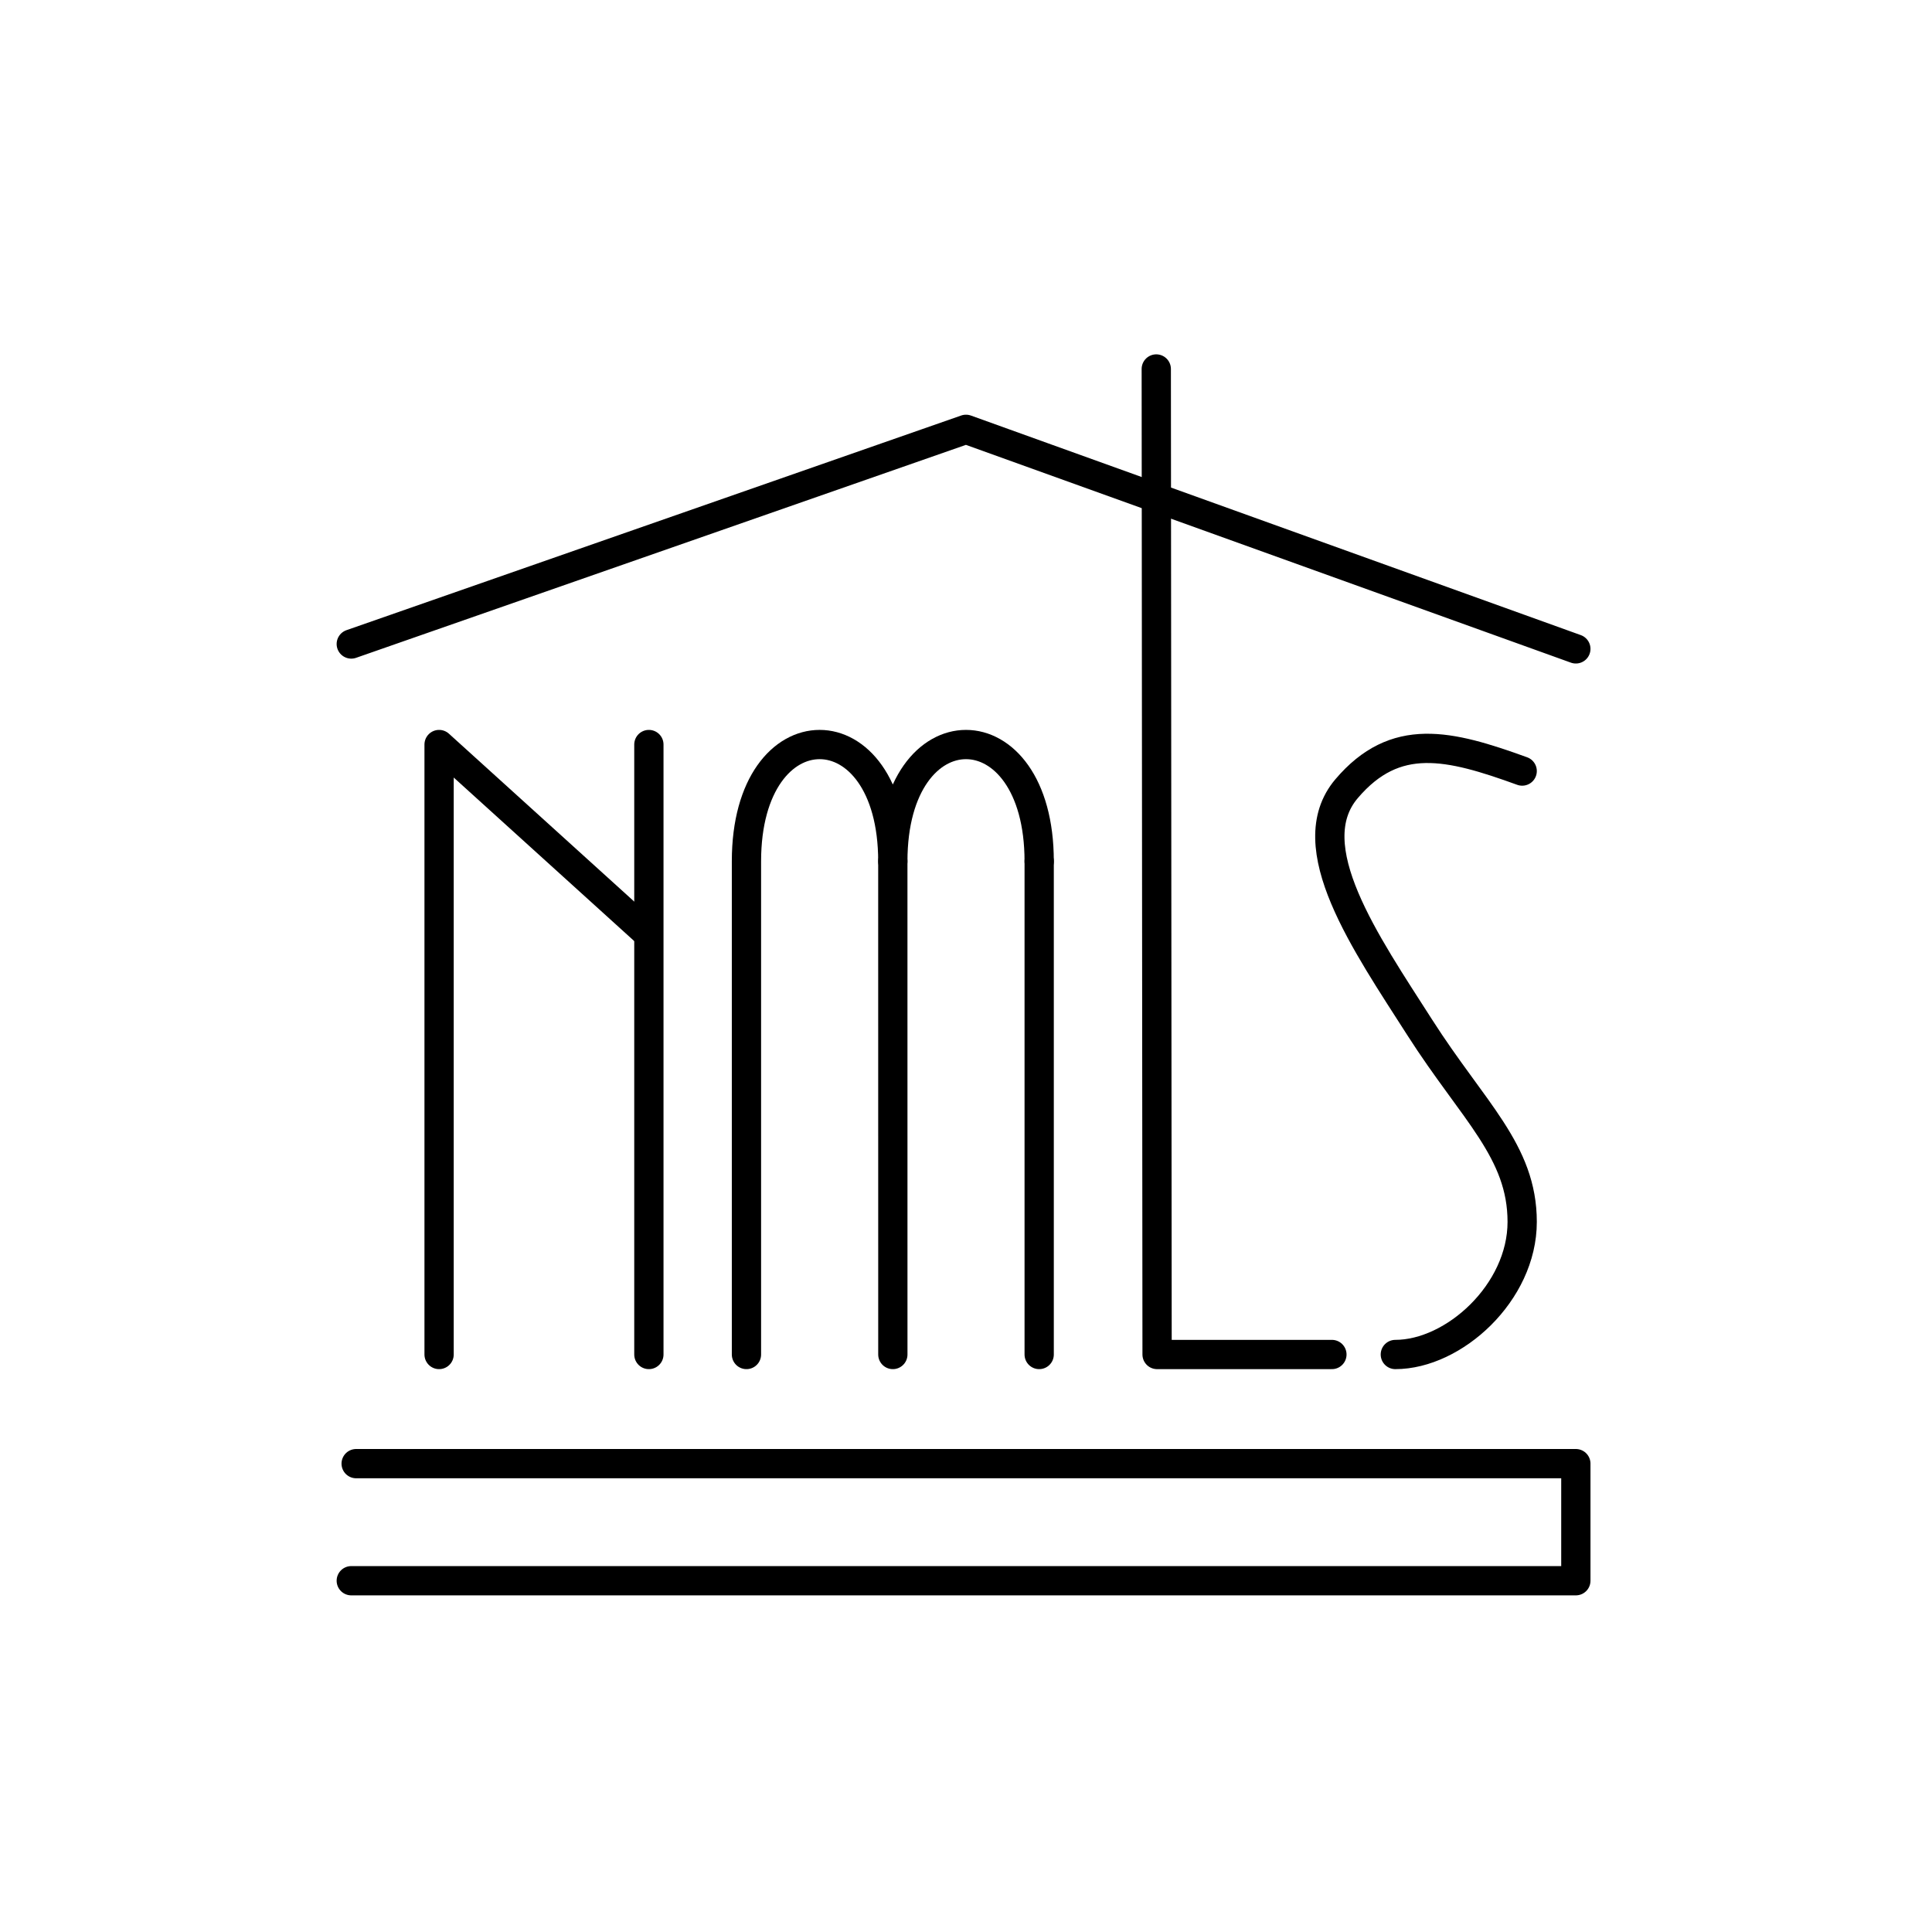
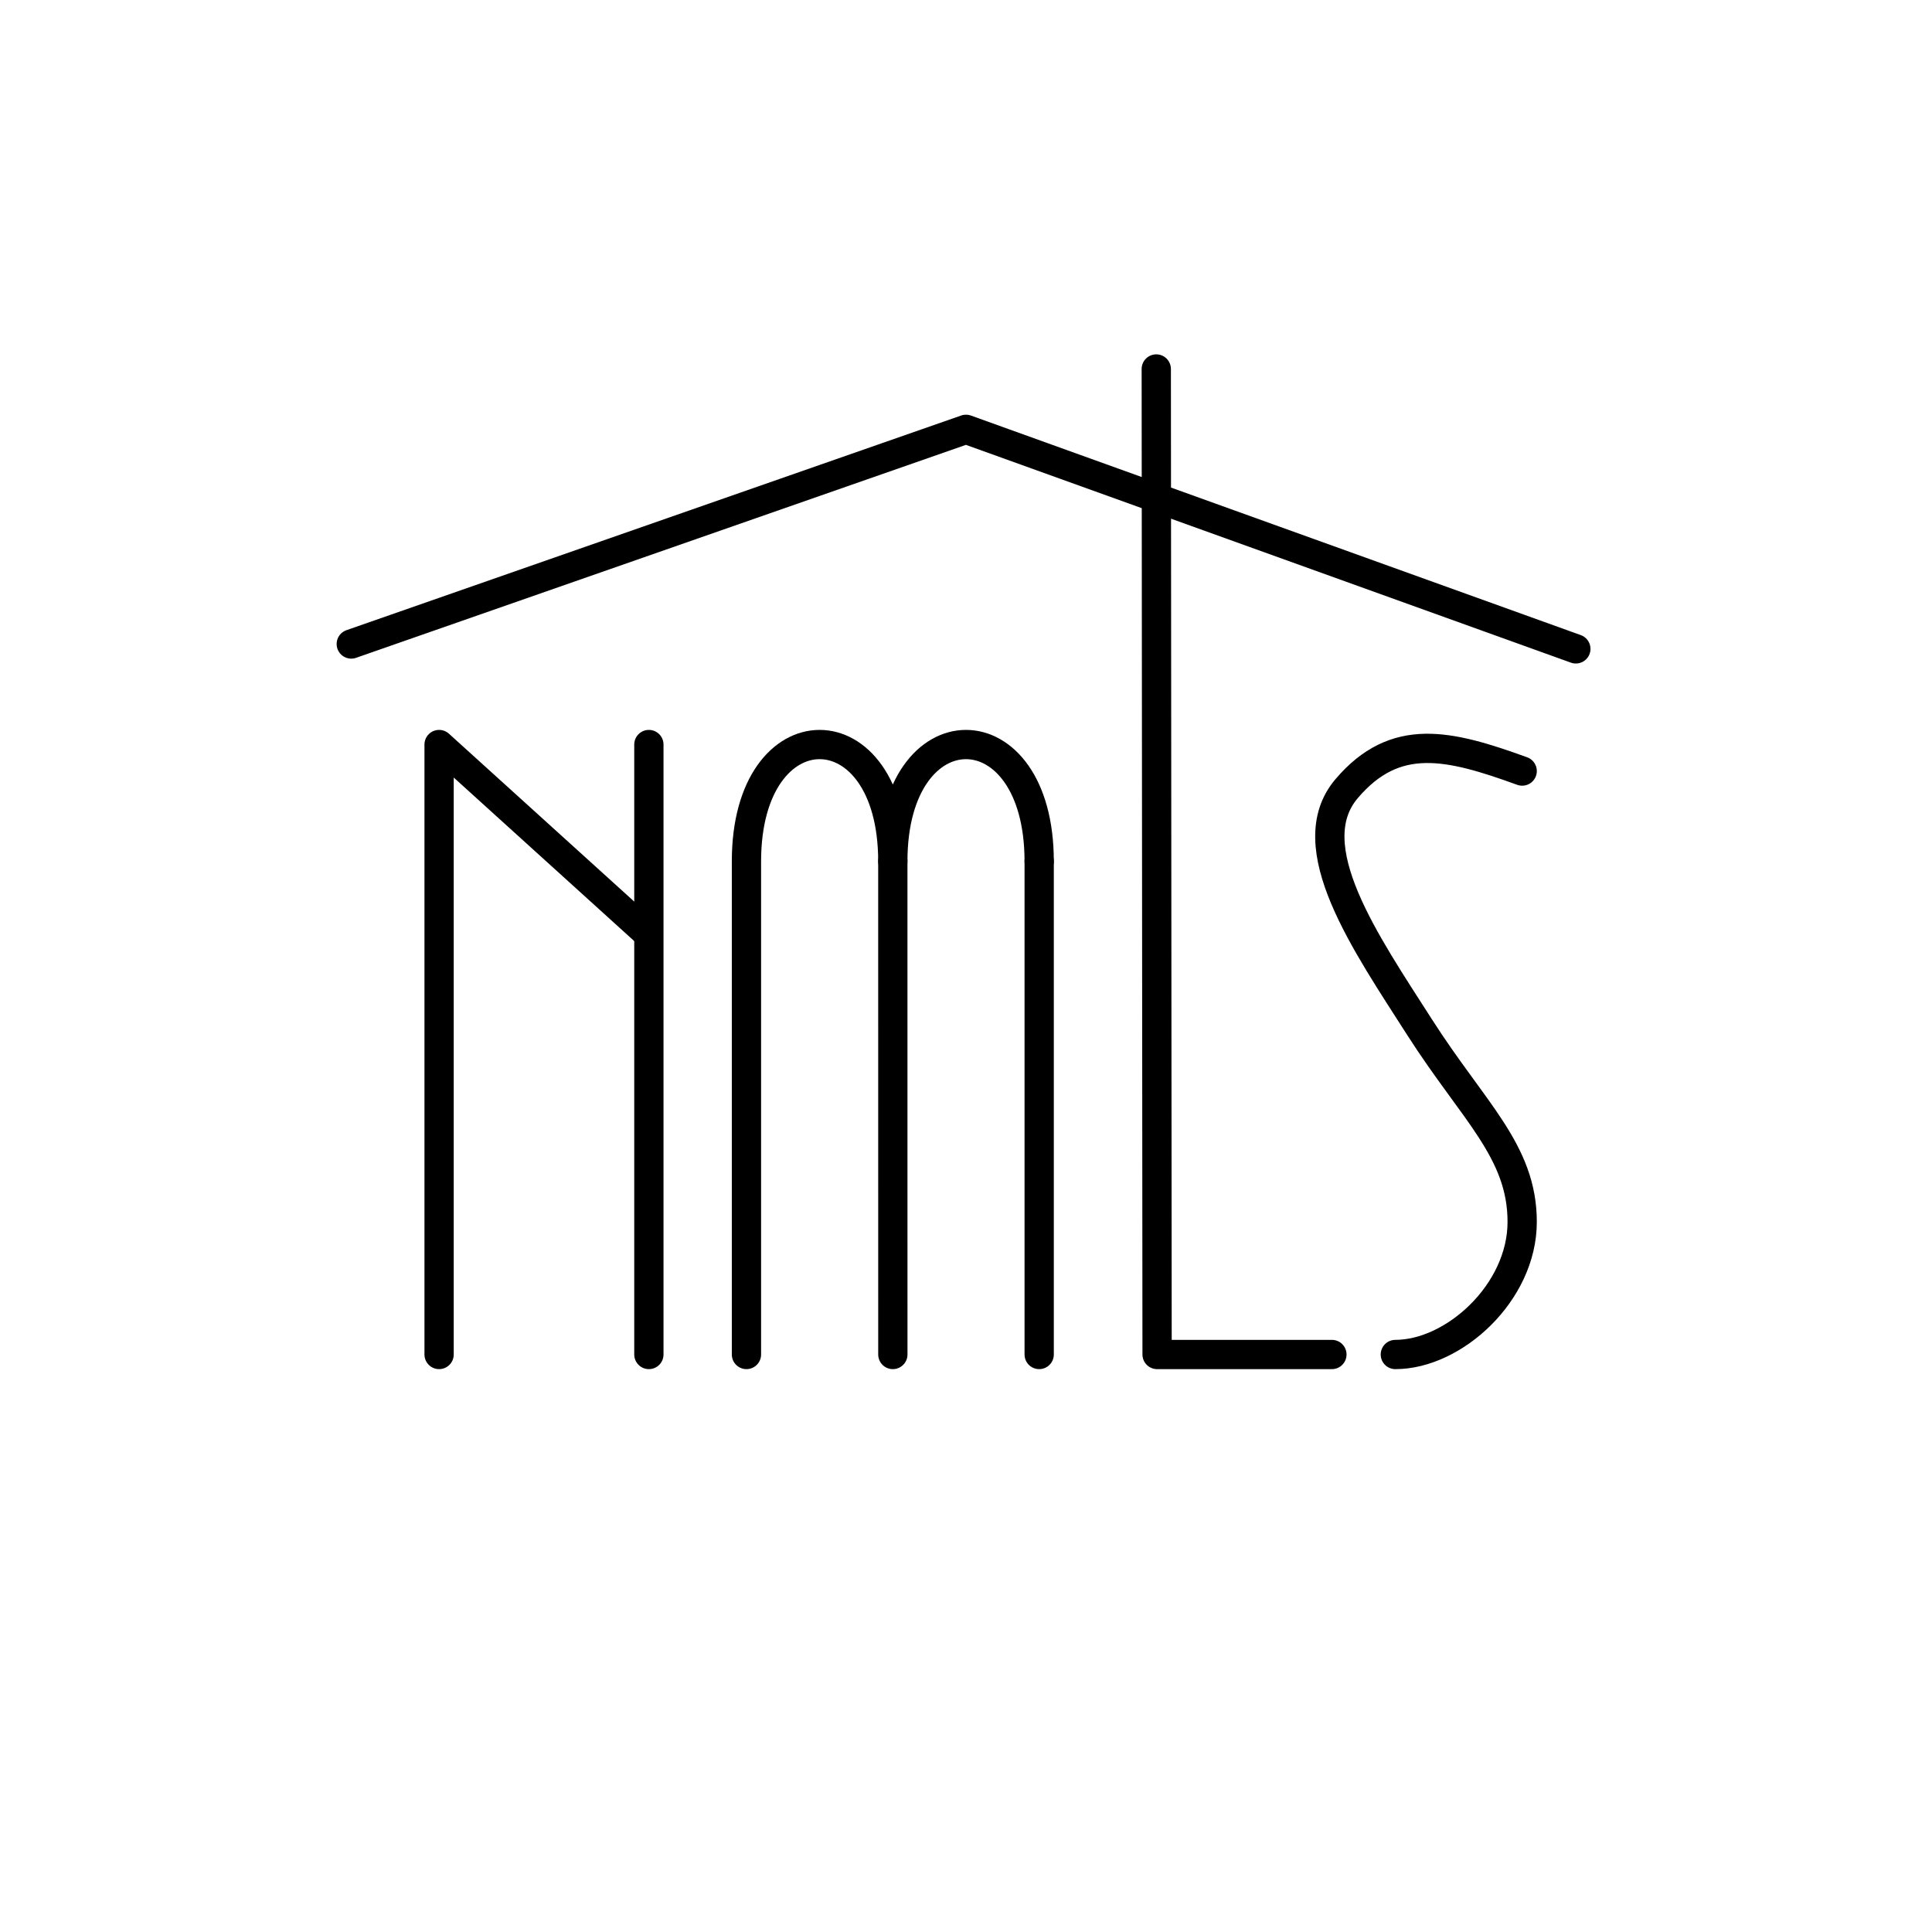
<svg xmlns="http://www.w3.org/2000/svg" width="198px" height="198px" viewBox="0 0 198 198" version="1.1">
  <title>nmls</title>
  <g id="nmls" stroke="none" stroke-width="1" fill="none" fill-rule="evenodd" stroke-linecap="round" stroke-linejoin="round">
    <polyline id="Path-30" stroke="#000000" stroke-width="3" points="45 138.815 45 76.303 66 95.328" />
    <line x1="66.5" y1="138.815" x2="66.5" y2="76.303" id="Line-3" stroke="#000000" stroke-width="3" />
    <polyline id="Line-3-Copy-4" stroke="#000000" stroke-width="3" points="136.5 138.815 118.583 138.815 118.5 37.815" />
    <path d="M76.5,138.815 L76.5,88.273 C76.5,72.313 91.5,72.313 91.5,88.273 C91.5,72.313 106.5,72.313 106.5,88.273" id="Line-3-Copy" stroke="#000000" stroke-width="3" />
    <line x1="106.5" y1="138.815" x2="106.5" y2="88.273" id="Line-3-Copy-2" stroke="#000000" stroke-width="3" />
    <line x1="91.503" y1="138.815" x2="91.5" y2="88.273" id="Line-3-Copy-3" stroke="#000000" stroke-width="3" />
    <path d="M156,79.021 C148.5,76.303 143,74.944 138,80.833 C133,86.722 140,96.687 145.5,105.294 C151,113.901 156,117.978 156,125.225 C156,132.473 149,138.815 143,138.815" id="Path-31" stroke="#000000" stroke-width="3" />
-     <polyline id="Path-32" stroke="#000000" stroke-width="3" points="36.5 150 161.5 150 161.5 162 36 162" />
    <polyline id="Path-33" stroke="#000000" stroke-width="3" points="36 66 99 44 161.5 66.5" />
  </g>
</svg>